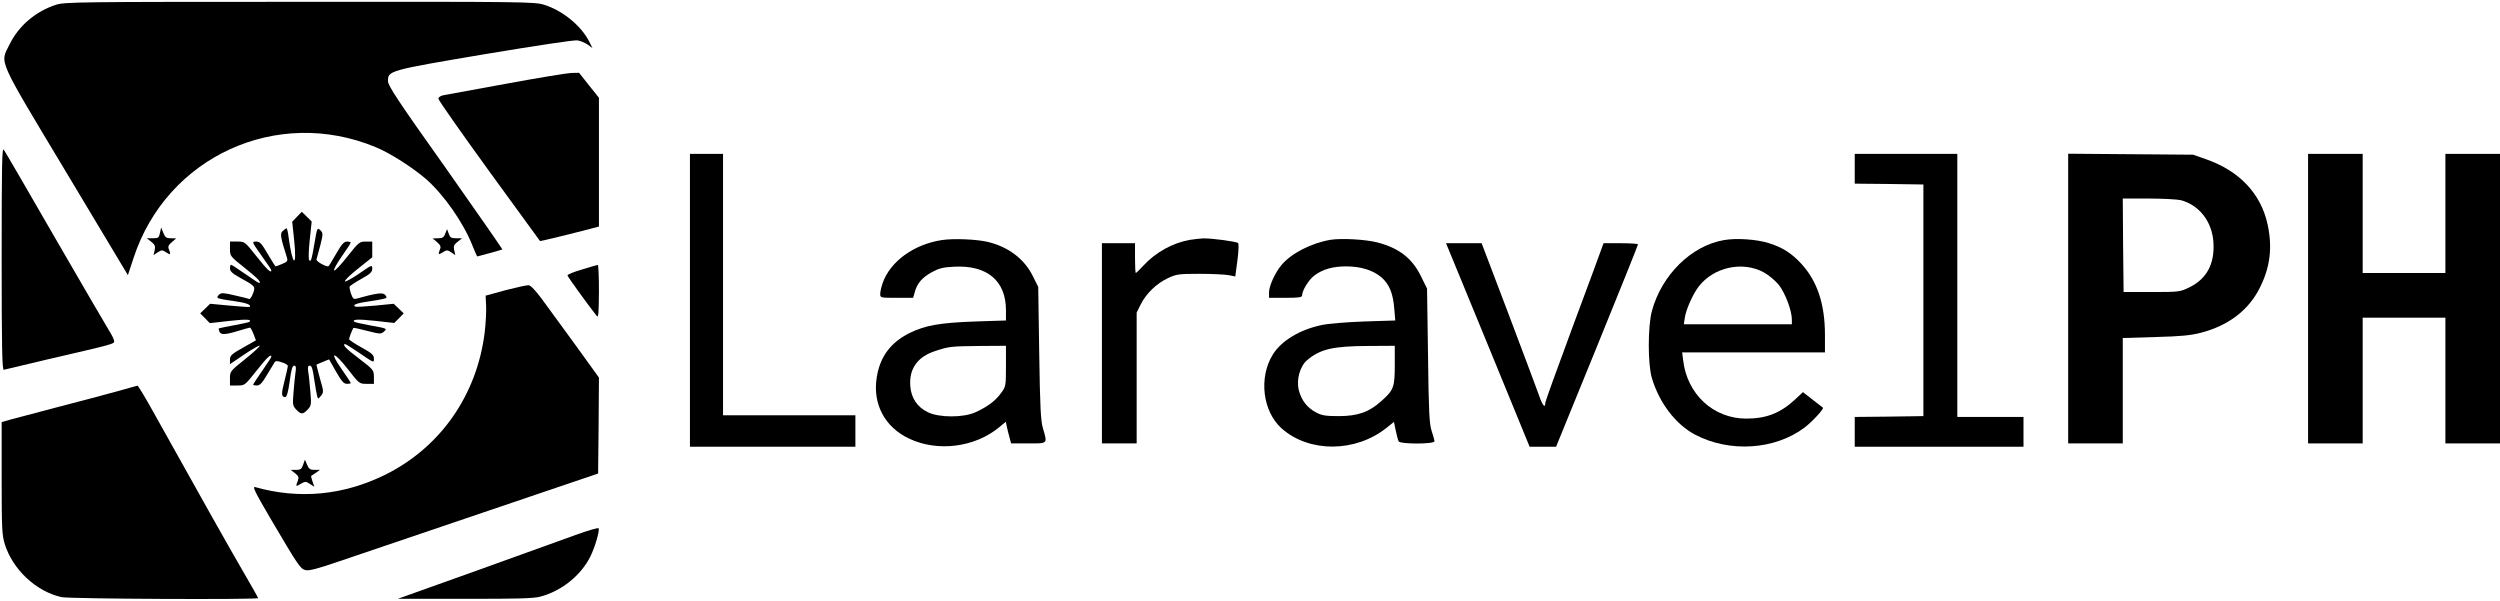
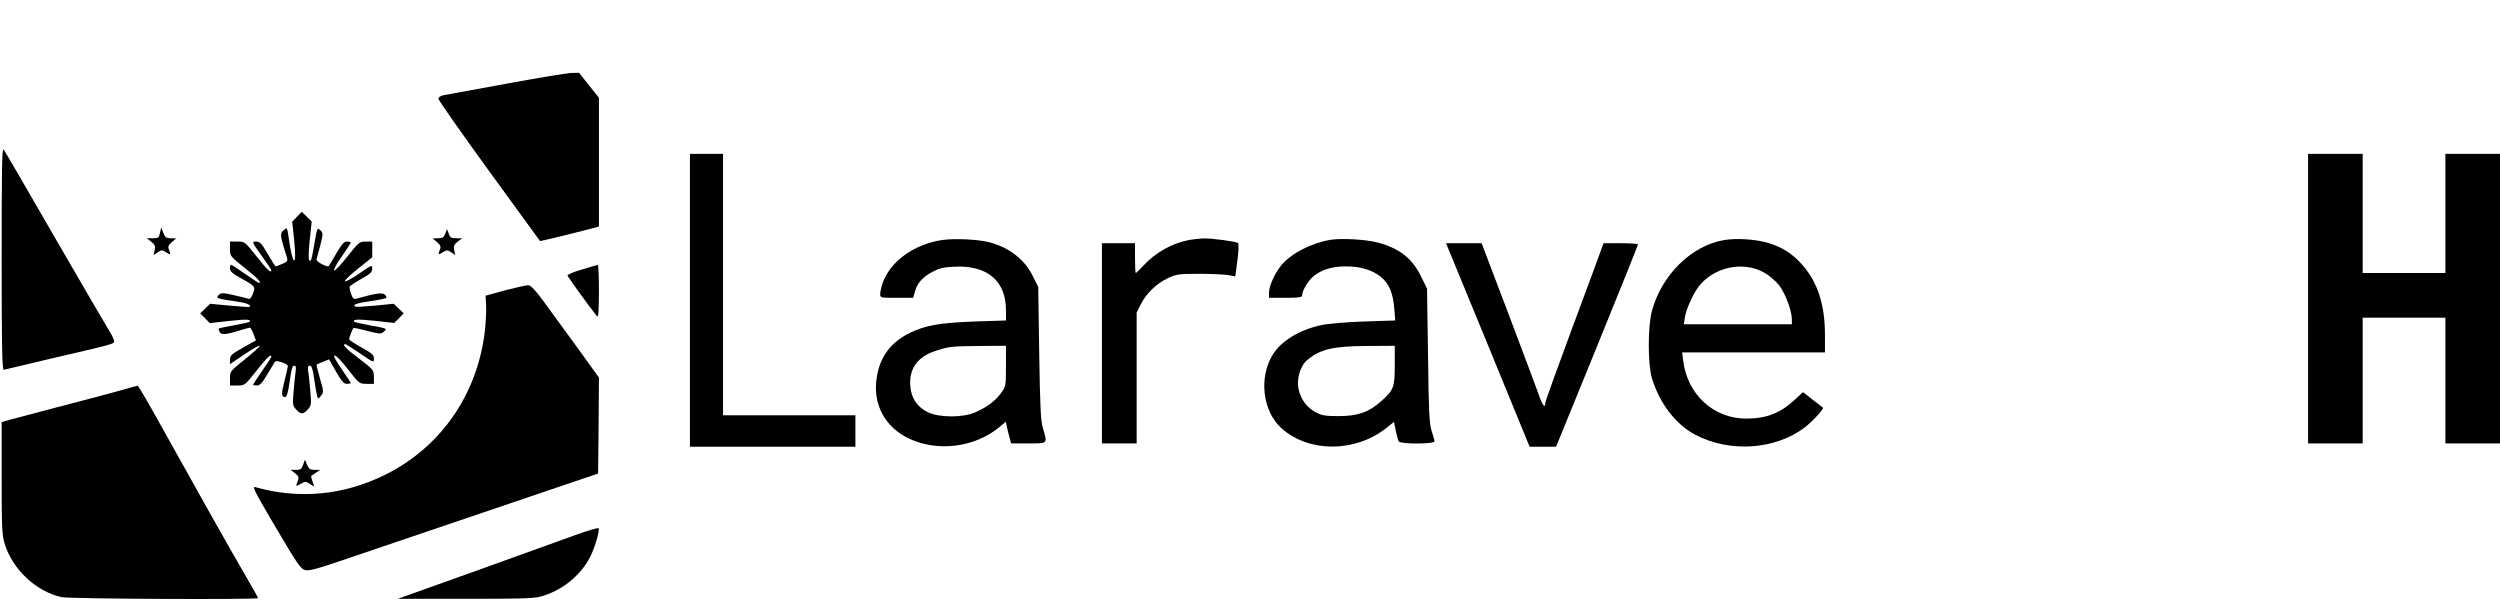
<svg xmlns="http://www.w3.org/2000/svg" version="1.0" width="1511pt" height="363pt" viewBox="0 0 1511 363" preserveAspectRatio="xMidYMid meet">
  <g transform="translate(0,363) scale(0.1,-0.1)" fill="#000000" stroke="none">
-     <path d="M338 3601 c-123 -40 -225 -127 -280 -239 -58 -118 -81 -68 341 -771 l374 -624 34 103 c200 613 868 919 1465 670 86 -35 227 -126 305 -194 108 -96 223 -261 278 -399 15 -37 28 -67 29 -67 12 2 149 40 152 42 2 2 -153 224 -343 494 -288 405 -347 495 -348 523 0 64 2 65 582 163 307 51 542 87 563 84 19 -3 47 -15 63 -26 l28 -21 -21 42 c-49 95 -161 186 -271 220 -58 18 -114 19 -1477 18 -1343 0 -1420 -1 -1474 -18z" />
    <path d="M3060 3124 c-190 -35 -360 -66 -377 -69 -21 -4 -33 -12 -33 -22 0 -9 138 -205 306 -437 169 -232 307 -422 308 -423 1 -2 210 49 319 78 l37 10 0 389 0 389 -60 75 -60 76 -48 -1 c-26 -1 -202 -30 -392 -65z" />
    <path d="M10 2068 c0 -538 3 -676 13 -673 6 2 120 29 252 60 419 97 415 96 415 113 0 8 -13 36 -29 61 -16 25 -163 278 -327 561 -163 283 -303 524 -311 535 -11 16 -13 -88 -13 -657z" />
    <path d="M4170 1815 l0 -885 500 0 500 0 0 95 0 95 -400 0 -400 0 0 790 0 790 -100 0 -100 0 0 -885z" />
-     <path d="M11210 2610 l0 -90 208 -2 207 -3 0 -700 0 -700 -207 -3 -208 -2 0 -90 0 -90 510 0 510 0 0 90 0 90 -200 0 -200 0 0 795 0 795 -310 0 -310 0 0 -90z" />
-     <path d="M12500 1826 l0 -876 165 0 165 0 0 319 0 318 198 6 c154 4 214 10 275 26 168 44 290 138 357 275 61 123 75 239 46 377 -40 187 -169 325 -371 396 l-80 28 -377 3 -378 3 0 -875z m682 594 c112 -31 188 -130 196 -255 8 -130 -40 -220 -146 -272 -56 -27 -61 -28 -227 -28 l-170 0 -3 283 -2 282 157 0 c87 0 175 -5 195 -10z" />
    <path d="M13950 1825 l0 -875 165 0 165 0 0 380 0 380 250 0 250 0 0 -380 0 -380 165 0 165 0 0 875 0 875 -165 0 -165 0 0 -360 0 -360 -250 0 -250 0 0 360 0 360 -165 0 -165 0 0 -875z" />
    <path d="M1795 2320 l-29 -30 12 -112 c18 -174 -10 -158 -34 20 -3 28 -9 52 -12 52 -3 0 -13 -7 -23 -16 -18 -16 -14 -37 26 -163 5 -18 0 -24 -29 -36 -19 -8 -37 -15 -40 -15 -2 0 -24 34 -48 75 -37 64 -47 75 -70 75 -27 0 -27 -1 32 -84 33 -46 60 -86 60 -90 0 -20 -26 4 -89 84 -71 89 -71 90 -116 90 l-45 0 0 -44 c0 -44 1 -45 90 -116 78 -62 104 -90 85 -90 -3 0 -41 25 -84 55 -43 30 -81 55 -85 55 -3 0 -6 -10 -6 -22 0 -17 14 -31 58 -55 96 -53 97 -54 81 -97 -7 -20 -18 -35 -24 -33 -5 3 -45 12 -87 22 -63 15 -80 16 -92 6 -9 -7 -14 -17 -11 -21 2 -4 45 -13 95 -19 78 -11 111 -23 99 -36 -2 -2 -57 2 -122 8 l-117 11 -30 -29 -30 -29 29 -29 29 -30 116 13 c104 12 140 10 124 -5 -2 -3 -45 -12 -94 -21 -49 -9 -90 -18 -92 -19 -1 -1 0 -10 4 -19 8 -21 35 -20 114 4 36 11 68 20 71 20 3 0 13 -17 21 -38 l15 -39 -78 -44 c-68 -38 -79 -48 -79 -72 l0 -28 90 61 c50 33 90 56 90 50 0 -5 -40 -42 -90 -82 -88 -70 -90 -73 -90 -115 l0 -43 45 0 c45 0 45 1 116 90 63 80 89 104 89 84 0 -4 -25 -42 -55 -85 -30 -43 -55 -81 -55 -84 0 -3 10 -5 23 -5 17 0 32 15 60 63 20 34 41 68 46 76 7 11 15 11 45 1 20 -6 36 -16 36 -22 0 -5 -9 -45 -20 -89 -21 -80 -20 -99 4 -99 9 0 18 30 27 95 9 70 16 95 27 95 11 0 13 -9 8 -42 -3 -24 -9 -78 -12 -121 -6 -72 -5 -79 16 -102 29 -31 41 -31 70 0 21 23 23 30 16 107 -4 46 -9 100 -13 121 -4 29 -2 37 10 37 11 0 18 -21 26 -82 7 -46 15 -92 18 -102 5 -19 6 -19 23 2 17 21 17 25 -6 104 -12 45 -22 83 -21 84 1 1 19 9 39 17 l37 15 42 -74 c34 -59 47 -74 66 -74 13 0 23 2 23 5 0 3 -25 41 -55 84 -78 111 -48 110 38 -1 68 -87 69 -88 113 -88 l44 0 0 43 c-1 41 -3 43 -90 110 -80 60 -105 87 -83 87 4 0 38 -22 77 -48 100 -68 96 -67 96 -38 0 20 -13 32 -75 66 -41 23 -75 45 -75 50 0 7 18 56 26 68 1 2 39 -6 84 -18 79 -20 83 -20 102 -3 19 17 17 18 -78 35 -53 10 -99 20 -102 23 -16 15 20 17 124 6 l117 -13 29 29 28 29 -30 29 -30 29 -112 -11 c-62 -6 -116 -9 -121 -6 -18 11 8 21 93 33 50 7 93 16 95 20 3 4 -2 14 -11 21 -15 12 -59 5 -169 -26 -17 -5 -23 1 -33 29 -7 20 -11 40 -8 45 4 5 35 26 71 46 53 29 65 41 65 61 0 25 -2 24 -80 -30 -44 -30 -82 -51 -85 -46 -3 5 33 40 80 77 l85 68 0 48 0 47 -39 0 c-38 0 -43 -4 -111 -90 -39 -50 -75 -88 -80 -85 -6 3 15 41 45 84 30 43 55 81 55 85 0 3 -10 6 -23 6 -18 0 -32 -16 -66 -75 -23 -41 -44 -75 -47 -75 -21 0 -75 32 -71 42 2 7 13 46 23 85 17 68 17 74 2 90 -21 20 -21 18 -38 -82 -16 -94 -20 -109 -31 -98 -5 5 -4 56 3 121 l12 113 -30 30 -30 29 -29 -30z" />
    <path d="M967 2223 c-6 -30 -10 -33 -43 -33 l-37 0 27 -21 c22 -18 26 -26 21 -51 l-7 -30 25 17 c24 15 27 15 51 0 27 -18 30 -14 16 20 -6 15 -1 25 19 42 l26 22 -32 1 c-28 0 -35 5 -46 33 l-13 32 -7 -32z" />
    <path d="M2691 2218 c-8 -23 -17 -28 -43 -28 l-33 -1 26 -22 c20 -17 25 -27 19 -42 -14 -34 -11 -38 16 -20 24 15 27 15 51 0 l25 -17 -7 30 c-5 25 -1 33 21 51 l27 21 -36 0 c-30 0 -37 4 -45 28 l-10 27 -11 -27z" />
    <path d="M5692 2179 c-169 -26 -311 -129 -357 -259 -8 -23 -15 -53 -15 -66 0 -24 1 -24 100 -24 l99 0 10 35 c14 53 45 88 103 120 42 23 68 30 134 33 200 11 314 -85 314 -263 l0 -62 -187 -6 c-212 -8 -299 -23 -392 -68 -118 -58 -182 -144 -202 -270 -26 -161 49 -302 198 -371 171 -80 393 -52 540 68 l42 35 6 -28 c3 -15 10 -45 16 -65 l10 -38 104 0 c120 0 116 -4 89 90 -14 45 -18 128 -23 455 l-6 401 -33 66 c-51 103 -147 176 -272 206 -68 16 -207 22 -278 11z m388 -762 c0 -121 -1 -124 -30 -163 -33 -46 -82 -83 -155 -116 -73 -33 -220 -33 -288 1 -63 31 -99 84 -105 155 -9 107 43 180 152 215 84 27 90 28 269 30 l157 1 0 -123z" />
    <path d="M7190 2180 c-104 -19 -205 -75 -279 -155 -23 -25 -44 -45 -46 -45 -3 0 -5 41 -5 90 l0 90 -100 0 -100 0 0 -605 0 -605 105 0 105 0 0 395 0 396 25 50 c34 67 95 125 164 158 52 24 66 26 191 26 74 0 153 -4 176 -8 l40 -8 13 97 c7 53 9 100 4 105 -9 9 -162 30 -213 28 -19 -1 -55 -5 -80 -9z" />
    <path d="M8044 2181 c-116 -19 -238 -81 -298 -152 -39 -46 -76 -127 -76 -166 l0 -33 100 0 c83 0 100 3 100 15 0 29 40 94 73 119 50 38 111 56 192 56 90 0 163 -23 214 -66 48 -41 71 -98 78 -190 l6 -71 -189 -6 c-106 -4 -219 -13 -258 -22 -131 -28 -240 -94 -292 -176 -88 -140 -63 -347 54 -450 167 -146 445 -144 632 5 l45 36 11 -53 c6 -29 14 -59 18 -65 10 -17 216 -17 216 1 0 6 -8 35 -17 62 -14 42 -18 114 -22 456 l-6 405 -38 77 c-53 107 -132 168 -263 202 -71 18 -213 26 -280 16z m386 -756 c0 -135 -6 -152 -80 -218 -75 -68 -143 -92 -260 -92 -79 0 -102 4 -137 23 -53 28 -88 74 -103 134 -16 63 7 145 51 182 79 66 155 84 367 85 l162 1 0 -115z" />
    <path d="M10420 2179 c-198 -34 -377 -211 -436 -429 -25 -93 -25 -322 0 -405 45 -151 144 -280 261 -342 209 -110 483 -92 662 43 46 35 118 113 111 120 -2 1 -30 23 -62 48 l-59 46 -46 -43 c-90 -84 -175 -117 -297 -117 -198 0 -357 147 -381 352 l-6 48 432 0 431 0 0 106 c0 185 -46 324 -142 429 -59 64 -114 100 -199 126 -73 23 -195 31 -269 18z m240 -195 c30 -16 70 -50 92 -77 38 -49 78 -154 78 -208 l0 -29 -326 0 -327 0 6 39 c6 47 48 142 83 188 90 118 265 157 394 87z" />
    <path d="M8753 2128 c7 -18 121 -295 253 -615 l239 -583 80 0 80 0 248 608 c136 334 247 610 247 615 0 4 -47 7 -104 7 l-104 0 -10 -27 c-5 -16 -84 -229 -176 -476 -91 -246 -166 -453 -166 -460 0 -39 -17 -19 -39 46 -15 41 -98 264 -186 496 l-160 421 -108 0 -107 0 13 -32z" />
    <path d="M3517 2001 c-49 -14 -88 -30 -87 -36 1 -8 122 -175 177 -245 10 -12 12 18 13 148 0 89 -3 162 -7 161 -5 -1 -48 -13 -96 -28z" />
    <path d="M3055 1876 l-120 -33 3 -60 c2 -32 -2 -104 -8 -158 -46 -382 -268 -700 -605 -866 -252 -123 -517 -148 -783 -73 -18 5 -2 -28 94 -192 168 -285 179 -302 211 -310 20 -5 75 9 208 55 99 34 491 167 870 295 l690 234 3 290 2 290 -140 194 c-78 106 -169 231 -203 278 -40 54 -69 85 -82 86 -11 1 -74 -13 -140 -30z" />
    <path d="M705 1264 c-66 -18 -226 -61 -355 -94 -129 -34 -259 -68 -287 -76 l-53 -15 0 -339 c0 -304 2 -344 19 -399 48 -153 188 -285 342 -320 45 -11 1189 -16 1189 -6 0 3 -40 74 -89 158 -78 134 -257 451 -546 970 -48 86 -90 156 -94 156 -3 -1 -60 -16 -126 -35z" />
    <path d="M1832 821 c-9 -26 -16 -31 -43 -31 l-32 0 26 -20 c22 -18 25 -25 17 -46 -14 -36 -13 -37 18 -18 27 15 31 15 55 -1 l27 -17 -11 31 c-6 18 -10 33 -8 35 2 1 15 10 29 19 l24 17 -32 0 c-27 0 -35 5 -46 31 l-13 31 -11 -31z" />
    <path d="M3480 397 c-74 -27 -346 -125 -605 -218 l-470 -168 405 0 c311 -1 417 2 456 13 128 34 244 127 302 242 28 57 57 155 50 171 -1 5 -64 -13 -138 -40z" />
  </g>
</svg>